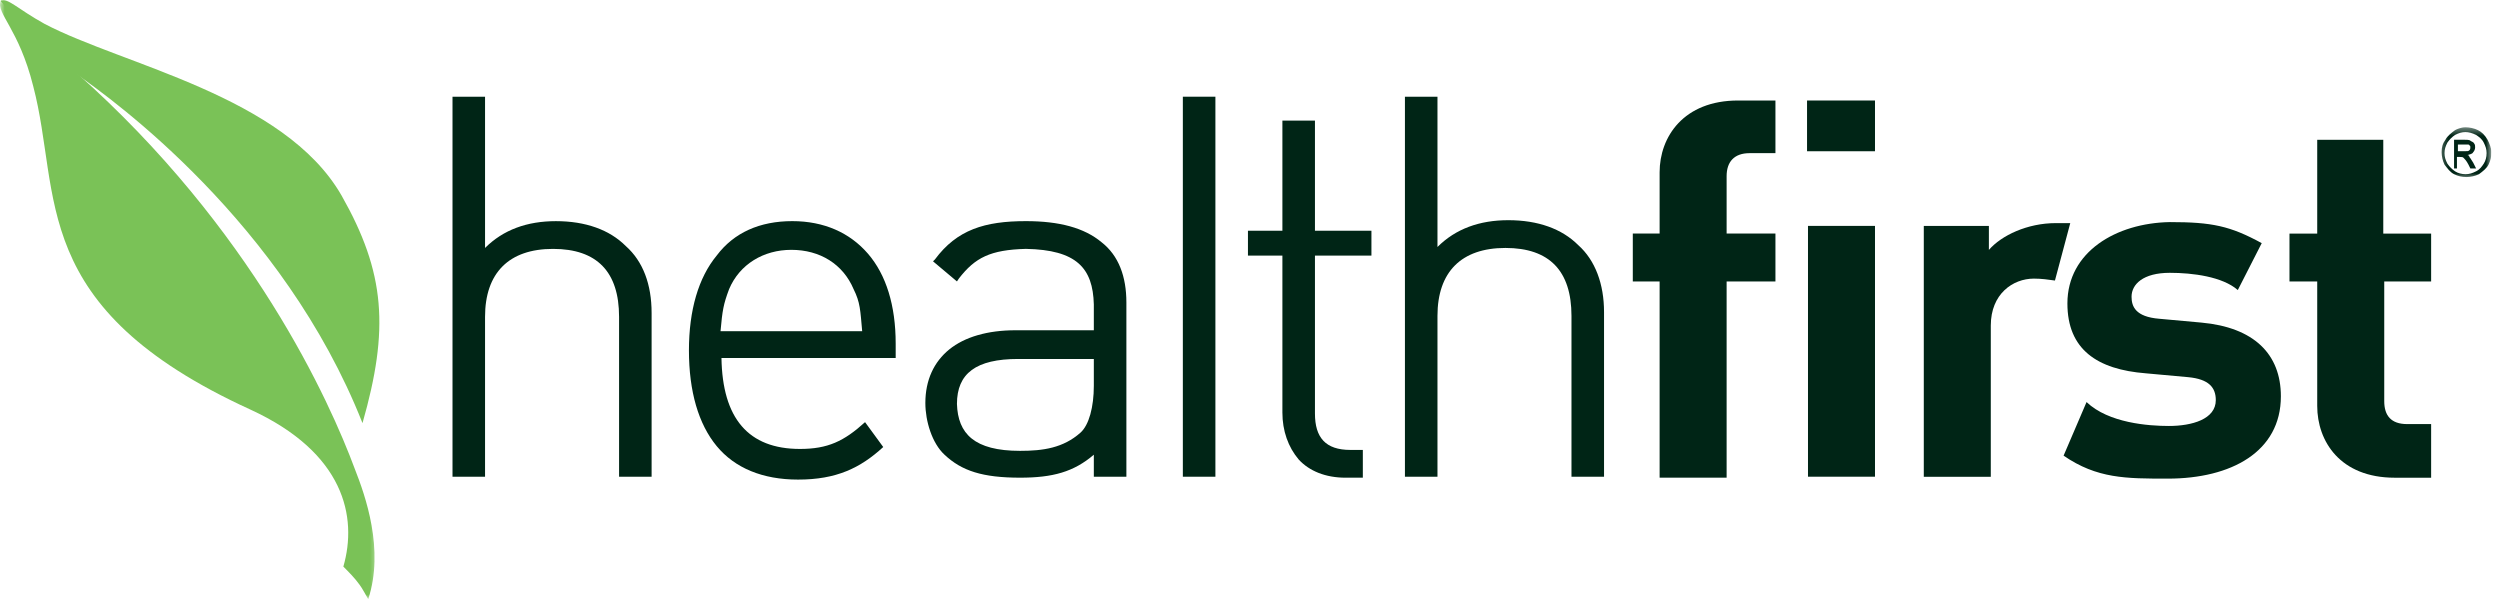
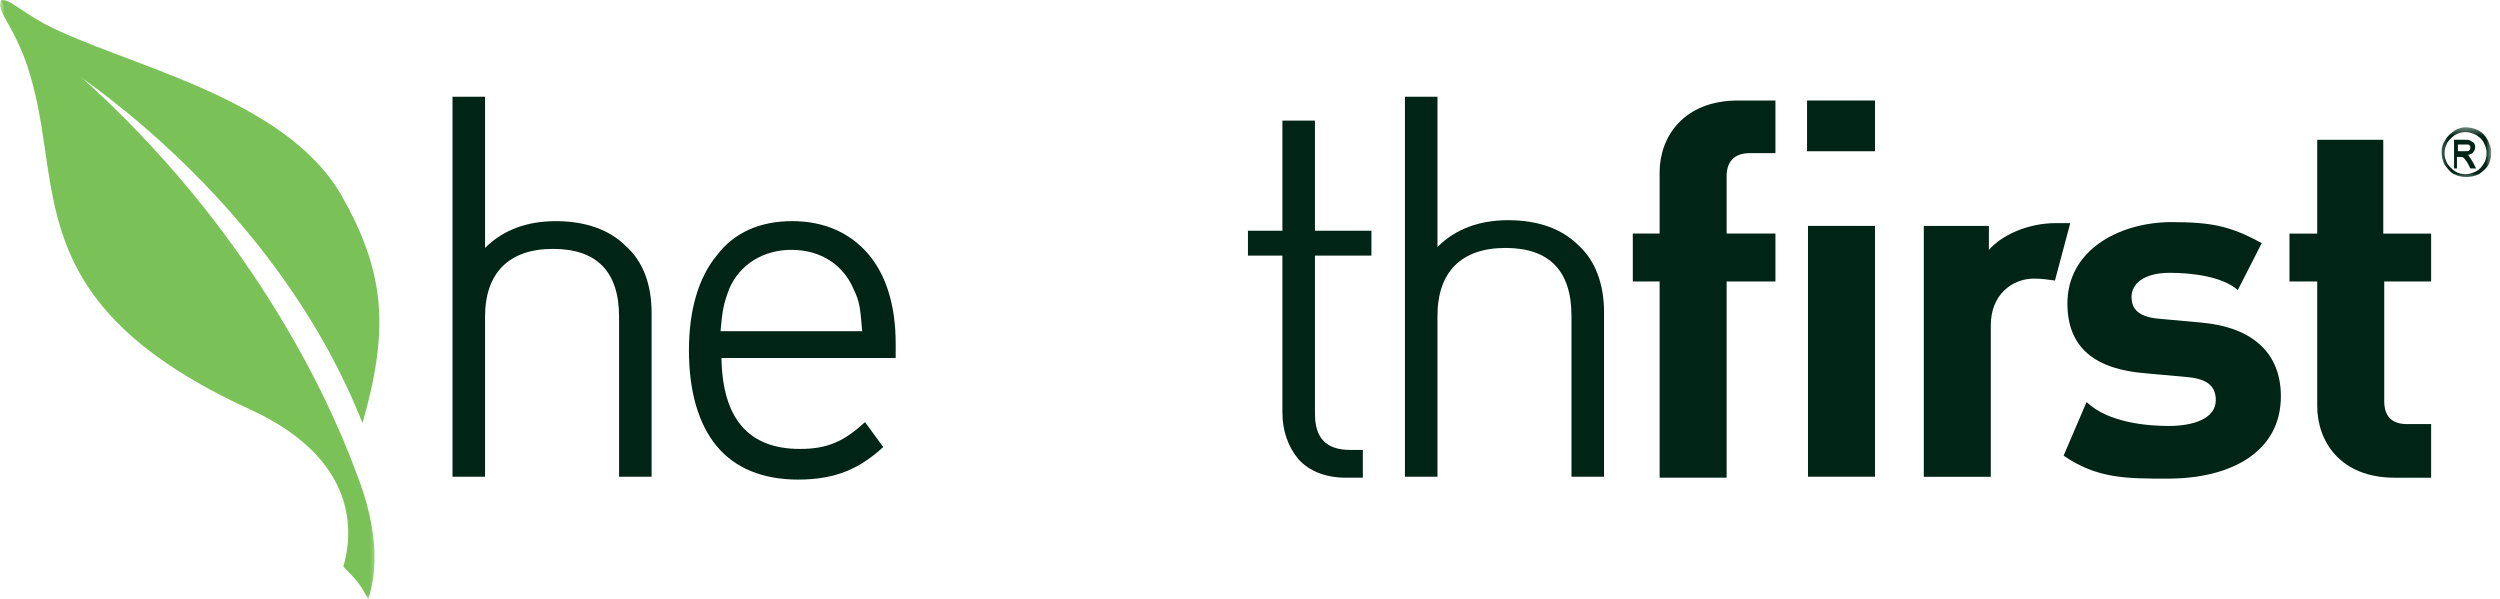
<svg xmlns="http://www.w3.org/2000/svg" width="267" height="64" viewBox="0 0 267 64" fill="none">
  <g clip-path="url(#clip0_1442_31095)">
    <path d="M38.715 45.189C41.579 35.169 41.17 29.137 36.465 20.857C30.333 10.224 13.157 6.953 4.773 2.556C1.81 0.92 0.786 -0.306 0.07 0.103C2.73 3.476 5.08 5.418 8.25 7.975C12.032 10.632 30.23 23.719 38.715 45.189Z" fill="#7AC257" />
    <mask id="mask0_1442_31095" style="mask-type:luminance" maskUnits="userSpaceOnUse" x="0" y="-1" width="41" height="65">
      <path d="M0 -0.008H40.485V63.992H0V-0.008Z" fill="white" />
    </mask>
    <g mask="url(#mask0_1442_31095)">
      <path d="M39.328 63.99C41.065 58.675 39.02 52.949 37.896 50.087C35.238 42.931 26.957 24.425 8.145 7.761C8.145 7.761 8.248 7.864 8.349 7.864C5.182 5.308 2.829 3.366 0.172 -0.008C0.172 -0.008 0.068 -0.008 0.068 0.093C-0.441 1.422 2.012 3.058 3.545 9.193C6.612 20.848 2.829 32.809 26.753 43.748C36.771 48.349 38.203 55.198 36.67 60.513C37.283 61.128 37.896 61.741 38.407 62.457C38.713 62.866 39.02 63.478 39.328 63.99Z" fill="#7AC257" />
    </g>
    <path d="M192.992 16.153H200.249V10.734H192.992V16.153ZM193.093 50.912H200.249V24.126H193.093V50.912Z" fill="#002516" />
    <path d="M220.799 32.408C220.799 37.317 223.969 39.463 229.183 39.871L233.681 40.28C235.931 40.486 236.647 41.405 236.647 42.736C236.647 44.778 234.09 45.494 231.636 45.494C229.488 45.494 225.194 45.189 222.844 42.94L220.391 48.664C223.969 51.117 227.035 51.117 231.533 51.117C238.281 51.117 243.598 48.255 243.598 42.325C243.598 37.827 240.734 34.965 235.111 34.453L230.613 34.044C228.058 33.84 227.65 32.715 227.65 31.694C227.65 30.365 228.876 29.137 231.737 29.137C234.191 29.137 237.36 29.546 238.997 30.978L241.553 25.968C238.18 24.127 236.236 23.719 231.737 23.719C226.014 23.822 220.799 26.888 220.799 32.408Z" fill="#002516" />
    <path d="M247.479 14.93V24.95H244.516V30.061H247.479V43.352C247.479 47.134 249.932 51.02 255.761 51.02H259.645V45.293H257.09C255.351 45.293 254.637 44.373 254.637 42.84V30.061H259.645V24.95H254.534V14.93H247.479Z" fill="#002516" />
    <path d="M219.569 23.828C216.502 23.828 213.742 25.157 212.413 26.69V24.133H205.461V50.919H212.617V34.766C212.617 31.393 214.969 29.756 217.219 29.756C218.036 29.756 218.752 29.86 219.468 29.961L221.104 23.828C220.9 23.828 220.592 23.828 220.285 23.828C220.081 23.828 219.876 23.828 219.569 23.828Z" fill="#002516" />
    <path d="M185.629 10.734C179.801 10.734 177.247 14.62 177.247 18.402V24.945H174.383C174.383 26.887 174.383 28.625 174.383 29.749V30.057H177.247V51.015H184.403V30.057H189.617V24.945H184.403V18.811C184.403 17.278 185.22 16.357 186.856 16.357H189.617V10.734H185.629Z" fill="#002516" />
    <path d="M51.803 50.914V33.841C51.803 29.139 54.36 26.582 59.062 26.582C63.765 26.582 66.117 29.035 66.117 33.841V50.914H69.592V33.433C69.592 30.366 68.672 27.911 66.833 26.277C65.094 24.537 62.539 23.619 59.37 23.619C56.301 23.619 53.747 24.537 51.803 26.481V10.328H48.328V50.914H51.803Z" fill="#002516" />
-     <path d="M115.392 46.21C113.551 47.846 111.403 48.151 108.949 48.151C104.042 48.151 102.305 46.313 102.202 43.144C102.202 39.871 104.247 38.338 108.745 38.338H116.821V41.2C116.821 43.449 116.312 45.393 115.392 46.21ZM116.821 50.913H120.298V32.306C120.298 29.545 119.479 27.296 117.641 25.866C115.8 24.331 113.142 23.617 109.564 23.617C105.167 23.617 102.202 24.535 99.852 27.705L99.647 27.909L102.202 30.057L102.406 29.75C104.146 27.5 105.78 26.683 109.564 26.58C114.981 26.683 116.72 28.625 116.821 32.511V35.272H108.44C105.475 35.272 103.021 35.988 101.385 37.316C99.748 38.645 98.828 40.587 98.828 43.04C98.828 44.984 99.544 47.334 100.873 48.562C102.714 50.3 104.963 51.016 108.949 51.016C112.426 51.016 114.676 50.401 116.821 48.562V50.913Z" fill="#002516" />
    <path d="M153.522 50.914V33.74C153.522 29.035 156.076 26.481 160.781 26.481C165.484 26.481 167.834 28.934 167.834 33.74V50.914H171.311V33.329C171.311 30.366 170.39 27.81 168.55 26.173C166.812 24.436 164.256 23.516 161.086 23.516C158.02 23.516 155.463 24.436 153.522 26.378V10.328H150.047V50.914H153.522Z" fill="#002516" />
    <path d="M145.551 48.052H144.22C141.562 48.052 140.437 46.724 140.437 44.167V27.298H146.469V24.64H140.437V12.883H136.96V24.64H133.281V27.298H136.96V44.066C136.96 46.008 137.575 47.745 138.7 49.074C139.824 50.301 141.562 51.018 143.708 51.018H145.551V48.052Z" fill="#002516" />
    <path d="M77.87 30.874C78.995 28.217 81.551 26.683 84.516 26.683C87.583 26.683 90.036 28.217 91.161 30.874C91.877 32.306 91.877 33.123 92.081 35.373H76.952C77.156 33.123 77.257 32.511 77.87 30.874ZM92.388 45.085C90.139 47.13 88.402 47.947 85.437 47.947C79.915 47.947 77.156 44.677 77.053 38.237H95.659V36.701C95.659 32.614 94.638 29.341 92.696 27.092C90.752 24.843 87.991 23.617 84.618 23.617C81.143 23.617 78.382 24.843 76.541 27.296C74.6 29.649 73.578 33.123 73.578 37.417C73.578 41.815 74.6 45.29 76.541 47.642C78.485 49.992 81.45 51.22 85.233 51.22C89.322 51.22 91.877 49.992 94.33 47.743L92.388 45.085Z" fill="#002516" />
-     <path d="M126.328 10.328H129.805V50.914H126.328V10.328Z" fill="#002516" />
    <mask id="mask1_1442_31095" style="mask-type:luminance" maskUnits="userSpaceOnUse" x="260" y="13" width="7" height="7">
      <path d="M260.344 13.492H266.085V19.115H260.344V13.492Z" fill="white" />
    </mask>
    <g mask="url(#mask1_1442_31095)">
      <path d="M262.606 16.15H263.219C263.527 16.15 263.63 16.15 263.731 16.047C263.834 15.946 263.834 15.843 263.834 15.742C263.834 15.639 263.834 15.535 263.731 15.535C263.731 15.434 263.63 15.434 263.527 15.434C263.423 15.434 263.322 15.434 263.015 15.434H262.505V16.15H262.606ZM262.094 17.785V14.923H263.118C263.423 14.923 263.731 14.923 263.834 15.026C263.935 15.127 264.139 15.127 264.243 15.331C264.344 15.434 264.344 15.639 264.344 15.742C264.344 15.946 264.243 16.15 264.139 16.252C264.038 16.456 263.834 16.456 263.527 16.559C263.63 16.559 263.731 16.66 263.731 16.763C263.834 16.866 263.935 17.071 264.139 17.376L264.447 17.991H263.834L263.63 17.58C263.423 17.172 263.219 16.968 263.118 16.866C263.015 16.763 262.914 16.763 262.709 16.763H262.402V17.991H262.094V17.785ZM263.322 14.105C262.914 14.105 262.606 14.207 262.198 14.411C261.89 14.617 261.585 14.923 261.381 15.23C261.174 15.639 261.073 15.946 261.073 16.355C261.073 16.763 261.174 17.071 261.381 17.479C261.585 17.785 261.89 18.092 262.198 18.296C262.505 18.501 262.914 18.604 263.322 18.604C263.731 18.604 264.038 18.501 264.447 18.296C264.855 18.092 265.06 17.785 265.264 17.479C265.468 17.172 265.571 16.763 265.571 16.355C265.571 15.946 265.468 15.639 265.264 15.23C265.06 14.822 264.754 14.617 264.447 14.411C264.038 14.207 263.63 14.105 263.322 14.105ZM263.322 13.594C263.731 13.594 264.243 13.697 264.651 13.901C265.06 14.105 265.367 14.411 265.672 14.923C265.879 15.331 266.083 15.843 266.083 16.252C266.083 16.763 265.98 17.172 265.776 17.58C265.571 17.991 265.163 18.296 264.754 18.604C264.344 18.808 263.834 18.909 263.423 18.909C262.914 18.909 262.505 18.808 262.094 18.604C261.686 18.4 261.381 17.991 261.073 17.58C260.869 17.172 260.766 16.66 260.766 16.252C260.766 15.742 260.869 15.331 261.174 14.923C261.381 14.514 261.789 14.207 262.198 13.901C262.402 13.798 262.811 13.594 263.322 13.594Z" fill="#002516" />
    </g>
  </g>
  <defs>
    <clipPath id="clip0_1442_31095">
      <rect width="266.082" height="64" fill="white" />
    </clipPath>
  </defs>
</svg>